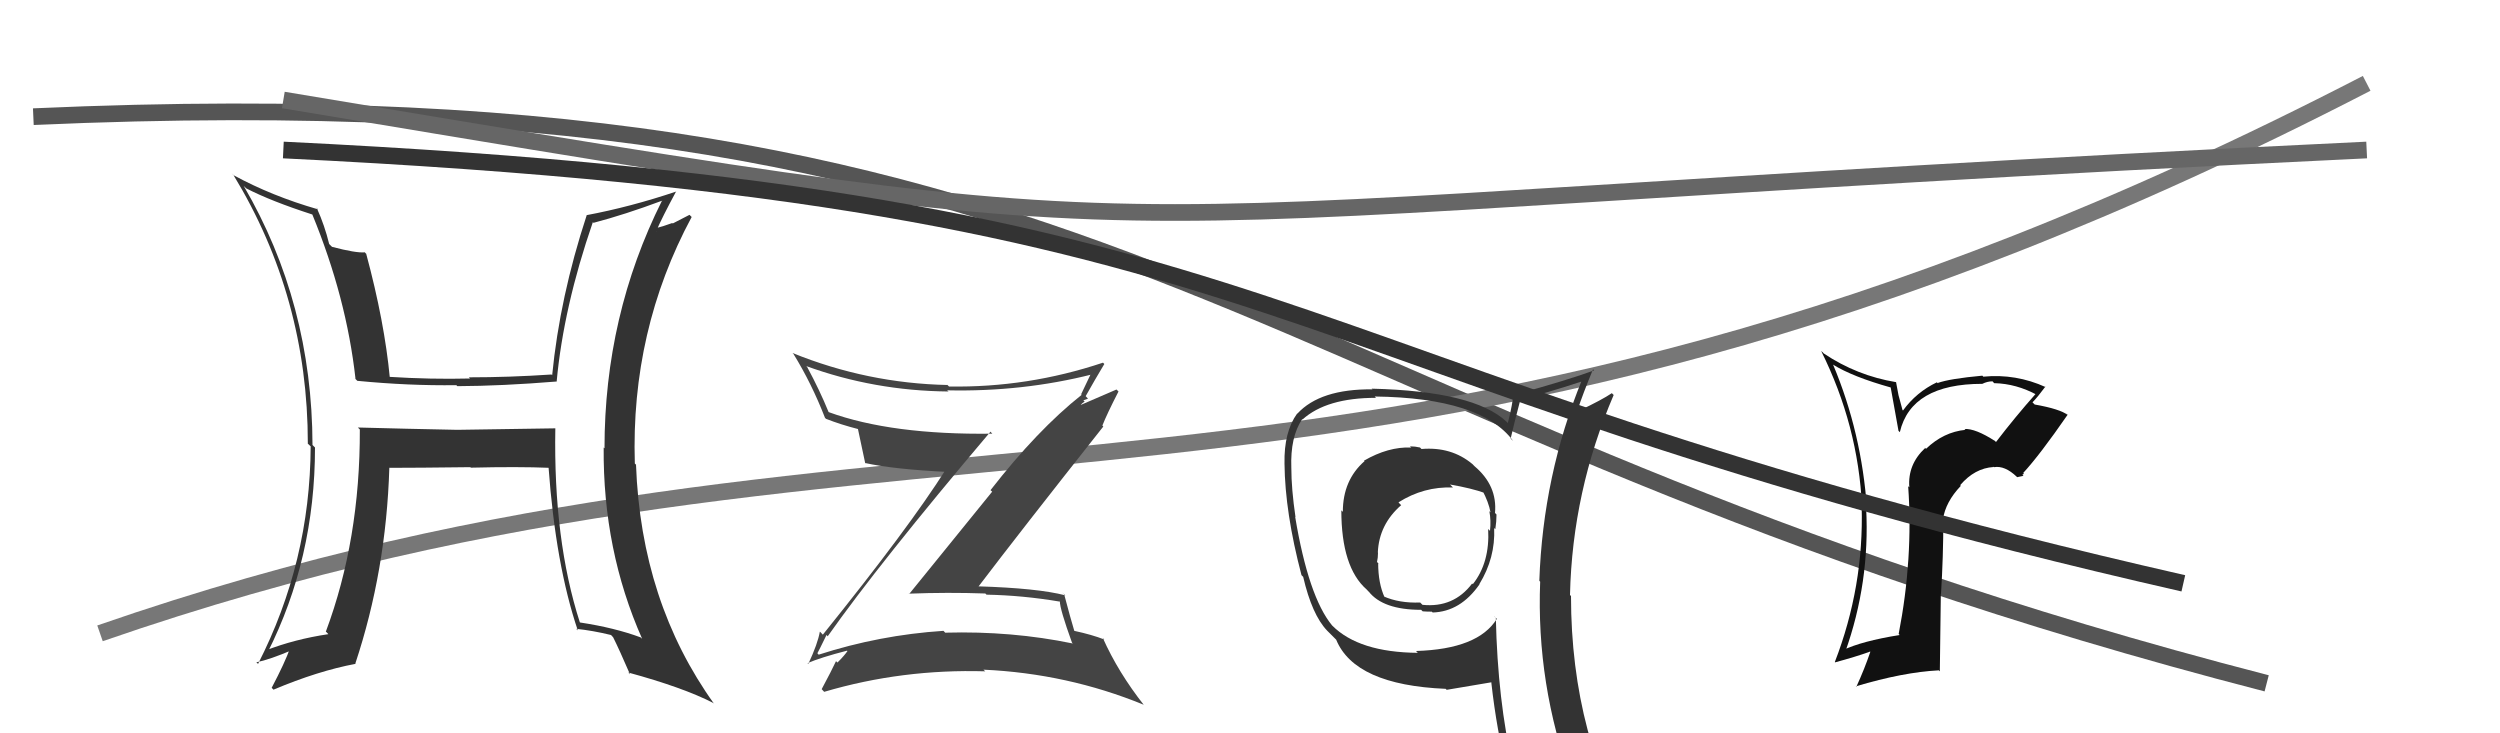
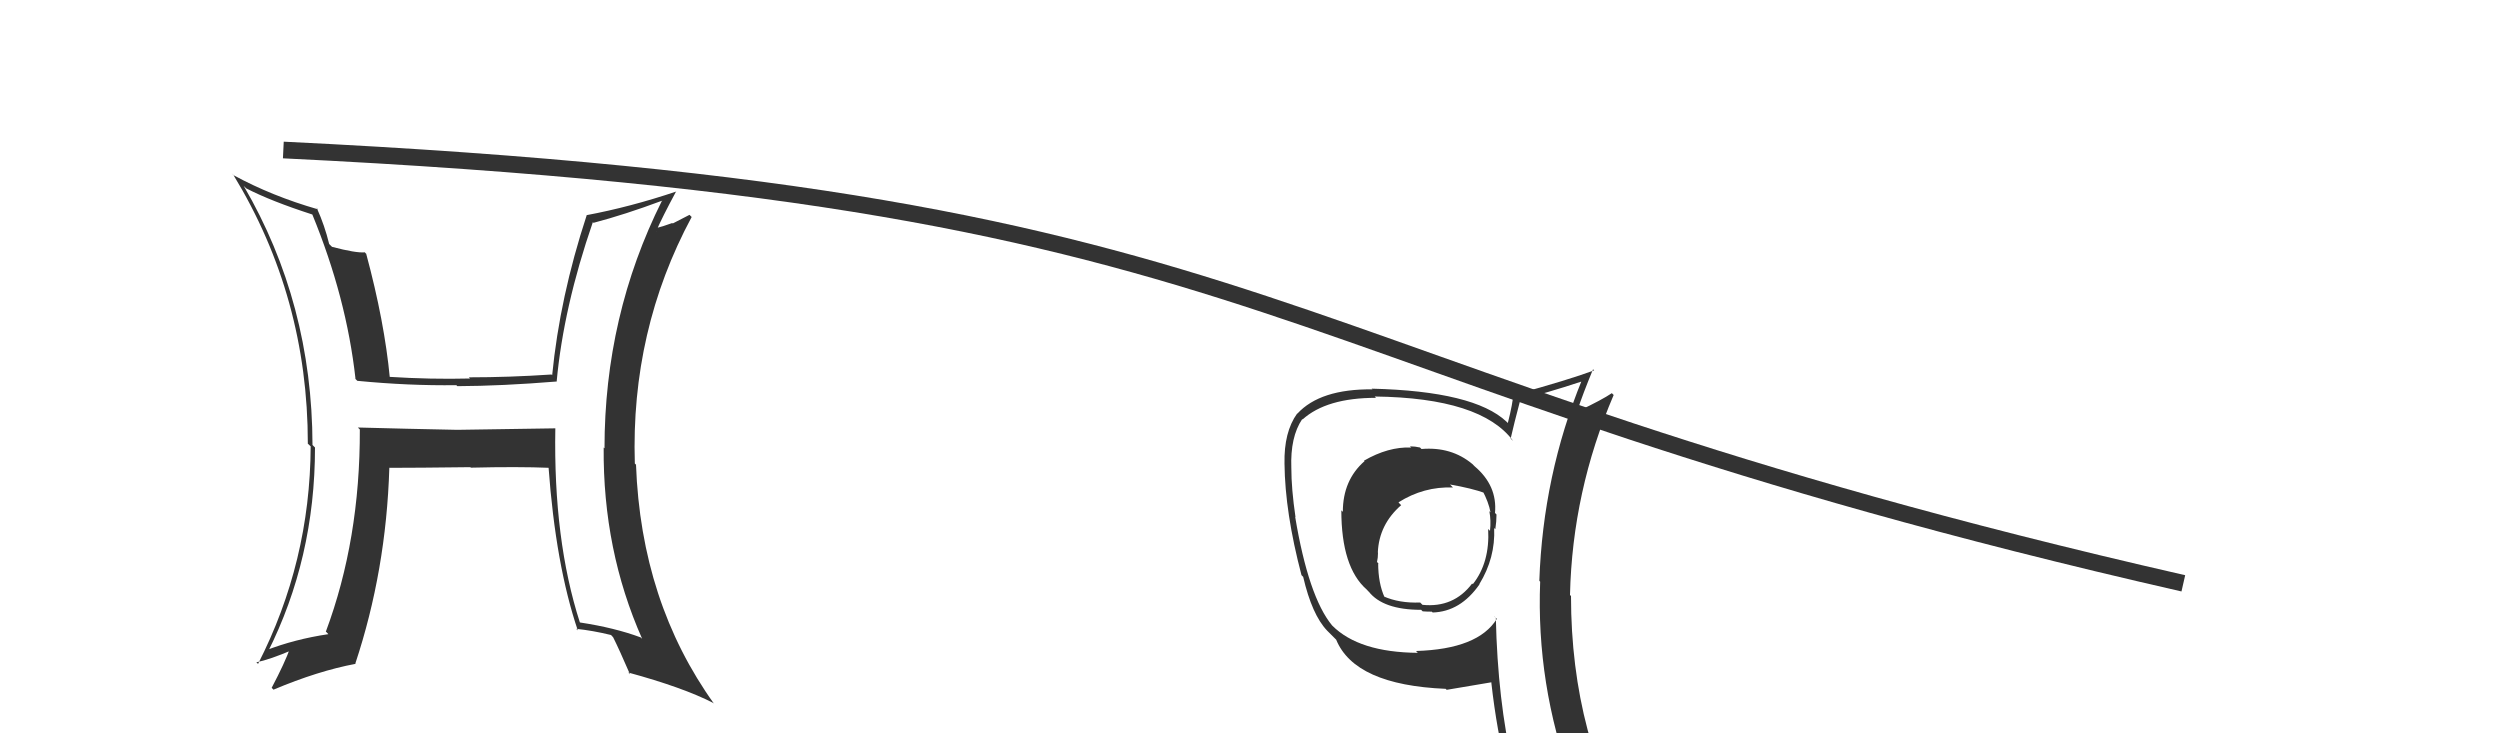
<svg xmlns="http://www.w3.org/2000/svg" width="150" height="44" viewBox="0,0,150,44">
-   <path d="M2 7 C69 4,74 25,136 41" stroke="#555" fill="none" />
-   <path d="M6 38 C55 21,82 36,142 5" stroke="#777" fill="none" />
  <path fill="#333" d="M85.25 26.90L85.12 26.77L85.20 26.85Q84.90 26.78 84.60 26.78L84.72 26.91L84.66 26.85Q83.29 26.80 81.84 27.64L81.91 27.71L81.87 27.67Q80.57 28.81 80.57 30.71L80.63 30.77L80.48 30.62Q80.48 34.04 82.00 35.37L82.13 35.51L82.12 35.49Q82.98 36.59 85.27 36.59L85.28 36.60L85.36 36.68Q85.60 36.70 85.91 36.70L85.93 36.72L85.96 36.75Q87.63 36.70 88.77 35.06L88.79 35.08L88.76 35.05Q89.73 33.47 89.65 31.69L89.64 31.67L89.72 31.75Q89.79 31.29 89.79 30.87L89.78 30.86L89.70 30.78Q89.85 29.14 88.48 27.98L88.44 27.94L88.34 27.84Q87.08 26.79 85.29 26.94ZM89.70 37.03L89.64 36.96L89.81 37.13Q88.69 38.95 84.96 39.06L84.97 39.07L85.07 39.17Q81.54 39.14 79.94 37.54L80.00 37.60L79.92 37.52Q78.51 35.80 77.71 31.01L77.81 31.11L77.73 31.03Q77.48 29.33 77.48 28.07L77.44 28.04L77.48 28.08Q77.41 26.22 78.13 25.15L78.13 25.14L78.15 25.17Q79.59 23.87 82.56 23.87L82.41 23.72L82.48 23.79Q88.88 23.87 90.79 26.46L90.64 26.32L90.64 26.31Q90.82 25.51 91.24 23.91L91.32 23.99L91.27 23.94Q92.56 23.66 94.99 22.86L95.05 22.92L94.92 22.79Q92.58 28.52 92.36 34.84L92.38 34.87L92.41 34.90Q92.17 41.05 94.30 46.88L94.33 46.91L94.32 46.90Q92.60 46.28 90.81 46.02L90.78 45.98L90.77 45.98Q89.86 42.02 89.75 37.07ZM90.42 46.19L90.49 46.26L90.38 46.15Q91.17 46.38 92.58 46.68L92.62 46.72L92.59 46.69Q92.81 47.40 93.38 48.81L93.33 48.76L93.47 48.91Q95.90 49.47 98.19 50.76L98.28 50.86L98.25 50.83Q94.26 44.29 94.26 35.76L94.17 35.67L94.20 35.70Q94.34 29.48 96.82 23.70L96.71 23.59L96.71 23.59Q96.12 23.99 94.75 24.64L94.68 24.57L94.67 24.56Q94.94 23.72 95.58 22.16L95.62 22.19L95.65 22.22Q94.12 22.79 90.92 23.67L90.96 23.70L90.81 23.56Q90.77 24.20 90.47 25.38L90.42 25.33L90.39 25.30Q88.45 23.47 82.32 23.32L82.28 23.29L82.35 23.36Q79.21 23.33 77.84 24.82L77.78 24.76L77.83 24.81Q77.03 25.92 77.07 27.82L77.00 27.75L77.07 27.82Q77.10 30.75 78.09 34.51L78.08 34.50L78.19 34.61Q78.72 36.89 79.63 37.84L79.77 37.98L80.06 38.27L80.17 38.38Q81.29 41.10 86.74 41.33L86.74 41.33L86.80 41.39Q87.64 41.24 89.47 40.94L89.52 41.00L89.48 40.96Q89.81 43.91 90.42 46.20ZM87.00 29.07L87.03 29.10L87.00 29.07Q88.28 29.29 89.12 29.59L89.06 29.53L88.93 29.40Q89.32 30.13 89.43 30.74L89.33 30.64L89.36 30.66Q89.47 31.24 89.40 31.85L89.40 31.85L89.29 31.74Q89.40 33.75 88.37 35.05L88.28 34.96L88.33 35.01Q87.22 36.48 85.35 36.29L85.25 36.19L85.21 36.15Q83.96 36.20 83.01 35.78L83.11 35.87L83.08 35.85Q82.69 35.00 82.69 33.78L82.79 33.89L82.62 33.72Q82.68 33.47 82.68 33.16L82.77 33.25L82.67 33.15Q82.74 31.47 84.07 30.31L83.96 30.20L83.91 30.14Q85.43 29.18 87.18 29.25Z" />
  <path fill="#333" d="M33.35 25.73L33.32 25.70L27.43 25.79L27.44 25.79Q24.40 25.73 21.47 25.65L21.46 25.64L21.59 25.77Q21.61 32.38 19.55 37.90L19.60 37.94L19.70 38.05Q17.68 38.35 15.93 39.03L16.05 39.16L16.05 39.16Q18.90 33.51 18.90 26.85L18.73 26.68L18.75 26.70Q18.73 18.19 14.62 11.15L14.66 11.19L14.77 11.30Q16.26 12.07 18.74 12.87L18.61 12.75L18.74 12.87Q20.79 17.86 21.33 22.73L21.28 22.69L21.44 22.85Q24.52 23.15 27.38 23.11L27.36 23.09L27.44 23.17Q30.09 23.16 33.41 22.89L33.44 22.92L33.40 22.89Q33.81 18.43 35.57 13.33L35.60 13.36L35.61 13.37Q37.48 12.88 39.73 12.04L39.76 12.08L39.72 12.04Q36.27 18.94 36.27 26.90L36.12 26.75L36.22 26.85Q36.17 33.01 38.53 38.33L38.46 38.26L38.43 38.24Q36.86 37.66 34.81 37.35L34.79 37.34L34.79 37.34Q33.20 32.40 33.32 25.70ZM34.68 37.83L34.70 37.85L34.57 37.73Q35.55 37.83 36.66 38.10L36.70 38.14L36.79 38.24Q37.16 38.98 37.80 40.46L37.69 40.35L37.69 40.35Q40.99 41.25 42.78 42.17L42.84 42.22L42.86 42.25Q38.46 36.13 38.16 27.87L38.17 27.89L38.09 27.81Q37.84 19.83 41.50 13.02L41.37 12.89L40.36 13.41L40.34 13.38Q39.81 13.58 39.21 13.73L39.38 13.90L39.36 13.89Q39.73 13.04 40.57 11.48L40.60 11.51L40.58 11.49Q37.81 12.42 35.19 12.91L35.26 12.99L35.20 12.92Q33.59 17.82 33.13 22.51L33.21 22.58L33.09 22.47Q30.57 22.64 28.13 22.64L28.30 22.81L28.20 22.71Q25.86 22.77 23.34 22.61L23.36 22.63L23.39 22.67Q23.07 19.30 21.97 15.22L21.95 15.21L21.89 15.14Q21.36 15.19 19.92 14.81L19.82 14.71L19.75 14.64Q19.48 13.53 19.02 12.51L18.93 12.41L19.08 12.56Q16.30 11.76 14.01 10.51L13.89 10.39L14.00 10.49Q18.47 17.82 18.47 26.61L18.45 26.60L18.64 26.78Q18.61 33.71 15.48 39.84L15.48 39.83L15.38 39.74Q16.20 39.57 17.53 39.00L17.44 38.90L17.41 38.87Q17.10 39.75 16.30 41.27L16.37 41.34L16.41 41.38Q19.09 40.25 21.34 39.83L21.47 39.97L21.32 39.81Q23.17 34.24 23.36 28.08L23.54 28.25L23.35 28.07Q25.03 28.07 28.22 28.03L28.24 28.05L28.26 28.06Q31.08 27.99 32.99 28.07L32.98 28.06L32.91 28.00Q33.34 33.90 34.67 37.83Z" />
-   <path d="M17 6 C77 16,58 13,142 9" stroke="#666" fill="none" />
-   <path fill="#444" d="M49.63 38.14L49.66 38.18L49.66 38.18Q52.73 33.82 59.43 25.90L59.49 25.97L59.54 26.02Q53.50 26.10 49.73 24.73L49.76 24.76L49.71 24.71Q49.19 23.43 48.43 22.02L48.29 21.88L48.36 21.96Q52.45 23.45 56.91 23.49L56.96 23.55L56.83 23.42Q61.35 23.52 65.54 22.46L65.54 22.45L65.47 22.39Q65.13 23.12 64.87 23.65L64.81 23.60L64.90 23.69Q62.25 25.79 59.43 29.41L59.53 29.50L54.55 35.64L54.52 35.62Q56.87 35.53 59.12 35.61L59.17 35.66L59.19 35.68Q61.36 35.72 63.61 36.10L63.54 36.03L63.59 36.07Q63.59 36.54 64.32 38.56L64.43 38.67L64.37 38.61Q60.71 37.85 56.72 37.96L56.72 37.97L56.61 37.85Q52.78 38.10 49.12 39.28L49.01 39.16L49.04 39.20Q49.13 39.05 49.59 38.10ZM48.43 39.77L48.45 39.79L48.45 39.79Q49.23 39.45 50.82 39.04L50.96 39.18L50.85 39.06Q50.67 39.33 50.25 39.75L50.28 39.78L50.16 39.67Q49.91 40.21 49.30 41.35L49.33 41.38L49.45 41.51Q54.13 40.13 59.12 40.28L59.12 40.29L59.01 40.18Q64.04 40.41 68.61 42.28L68.51 42.18L68.64 42.31Q67.09 40.34 66.17 38.28L66.27 38.38L66.26 38.37Q65.52 38.08 64.45 37.85L64.43 37.84L64.46 37.86Q64.23 37.10 63.85 35.66L63.73 35.53L63.92 35.72Q62.27 35.29 58.69 35.18L58.67 35.15L58.71 35.19Q61.17 31.95 66.20 25.59L66.08 25.47L66.14 25.54Q66.42 24.83 67.11 23.49L66.99 23.37L64.86 24.29L64.85 24.28Q64.92 24.20 65.08 24.09L65.00 24.02L65.28 23.92L65.14 23.77Q65.69 22.79 66.26 21.84L66.18 21.76L66.18 21.76Q61.66 23.27 56.94 23.19L56.82 23.07L56.86 23.10Q52.04 23.00 47.55 21.18L47.61 21.24L47.61 21.24Q48.70 23.01 49.50 25.07L49.54 25.11L49.56 25.13Q50.45 25.48 51.51 25.75L51.45 25.69L51.47 25.71Q51.60 26.34 51.91 27.78L51.95 27.82L51.90 27.78Q53.62 28.16 56.93 28.32L56.89 28.27L56.76 28.15Q54.55 31.65 49.37 38.08L49.23 37.93L49.19 37.90Q49.07 38.61 48.50 39.83Z" />
-   <path fill="#111" d="M119.79 26.55L119.79 26.55L119.70 26.46Q118.52 25.70 117.87 25.74L117.89 25.76L117.93 25.79Q116.61 25.92 115.56 26.93L115.43 26.79L115.51 26.88Q114.45 27.87 114.56 29.24L114.63 29.31L114.49 29.17Q114.80 33.51 113.92 38.04L114.04 38.16L113.98 38.10Q111.69 38.47 110.58 39.01L110.77 39.19L110.71 39.13Q112.20 34.95 111.97 30.50L111.88 30.41L112.02 30.54Q111.70 25.96 109.99 21.89L110.03 21.93L109.97 21.87Q111.16 22.61 113.45 23.25L113.44 23.24L113.91 25.85L113.99 25.93Q114.67 23.03 118.94 23.03L119.01 23.10L118.94 23.03Q119.24 22.88 119.55 22.88L119.65 22.99L119.66 22.99Q120.98 23.02 122.23 23.70L122.22 23.69L122.15 23.62Q120.90 25.03 119.76 26.52ZM121.34 28.48L121.44 28.43L121.39 28.38Q122.38 27.31 124.06 24.88L123.94 24.76L124.08 24.91Q123.61 24.54 122.08 24.27L121.99 24.18L121.95 24.14Q122.27 23.81 122.72 23.20L122.75 23.23L122.75 23.23Q120.95 22.41 119.00 22.60L118.93 22.53L118.94 22.54Q116.98 22.72 116.26 22.98L116.33 23.05L116.21 22.94Q114.98 23.53 114.18 24.63L114.15 24.60L113.91 23.71L113.76 22.91L113.77 22.93Q111.41 22.54 109.43 21.21L109.33 21.11L109.27 21.06Q111.49 25.52 111.72 30.39L111.79 30.46L111.70 30.37Q111.84 35.19 110.09 39.72L110.11 39.75L110.11 39.74Q111.33 39.41 112.20 39.10L112.13 39.02L112.22 39.11Q111.87 40.14 111.38 41.21L111.41 41.24L111.35 41.18Q114.19 40.33 116.33 40.22L116.39 40.28L116.45 35.62L116.46 35.63Q116.60 33.41 116.60 31.16L116.74 31.30L116.58 31.15Q116.73 30.12 117.65 29.15L117.49 28.99L117.61 29.11Q118.48 28.09 119.62 28.02L119.54 27.94L119.64 28.03Q120.29 27.92 121.01 28.61L121.03 28.63L121.41 28.55ZM116.32 26.66L116.29 26.55L116.31 26.69L116.43 26.77Z" />
  <path d="M17 9 C79 12,74 22,131 35" stroke="#333" fill="none" />
</svg>